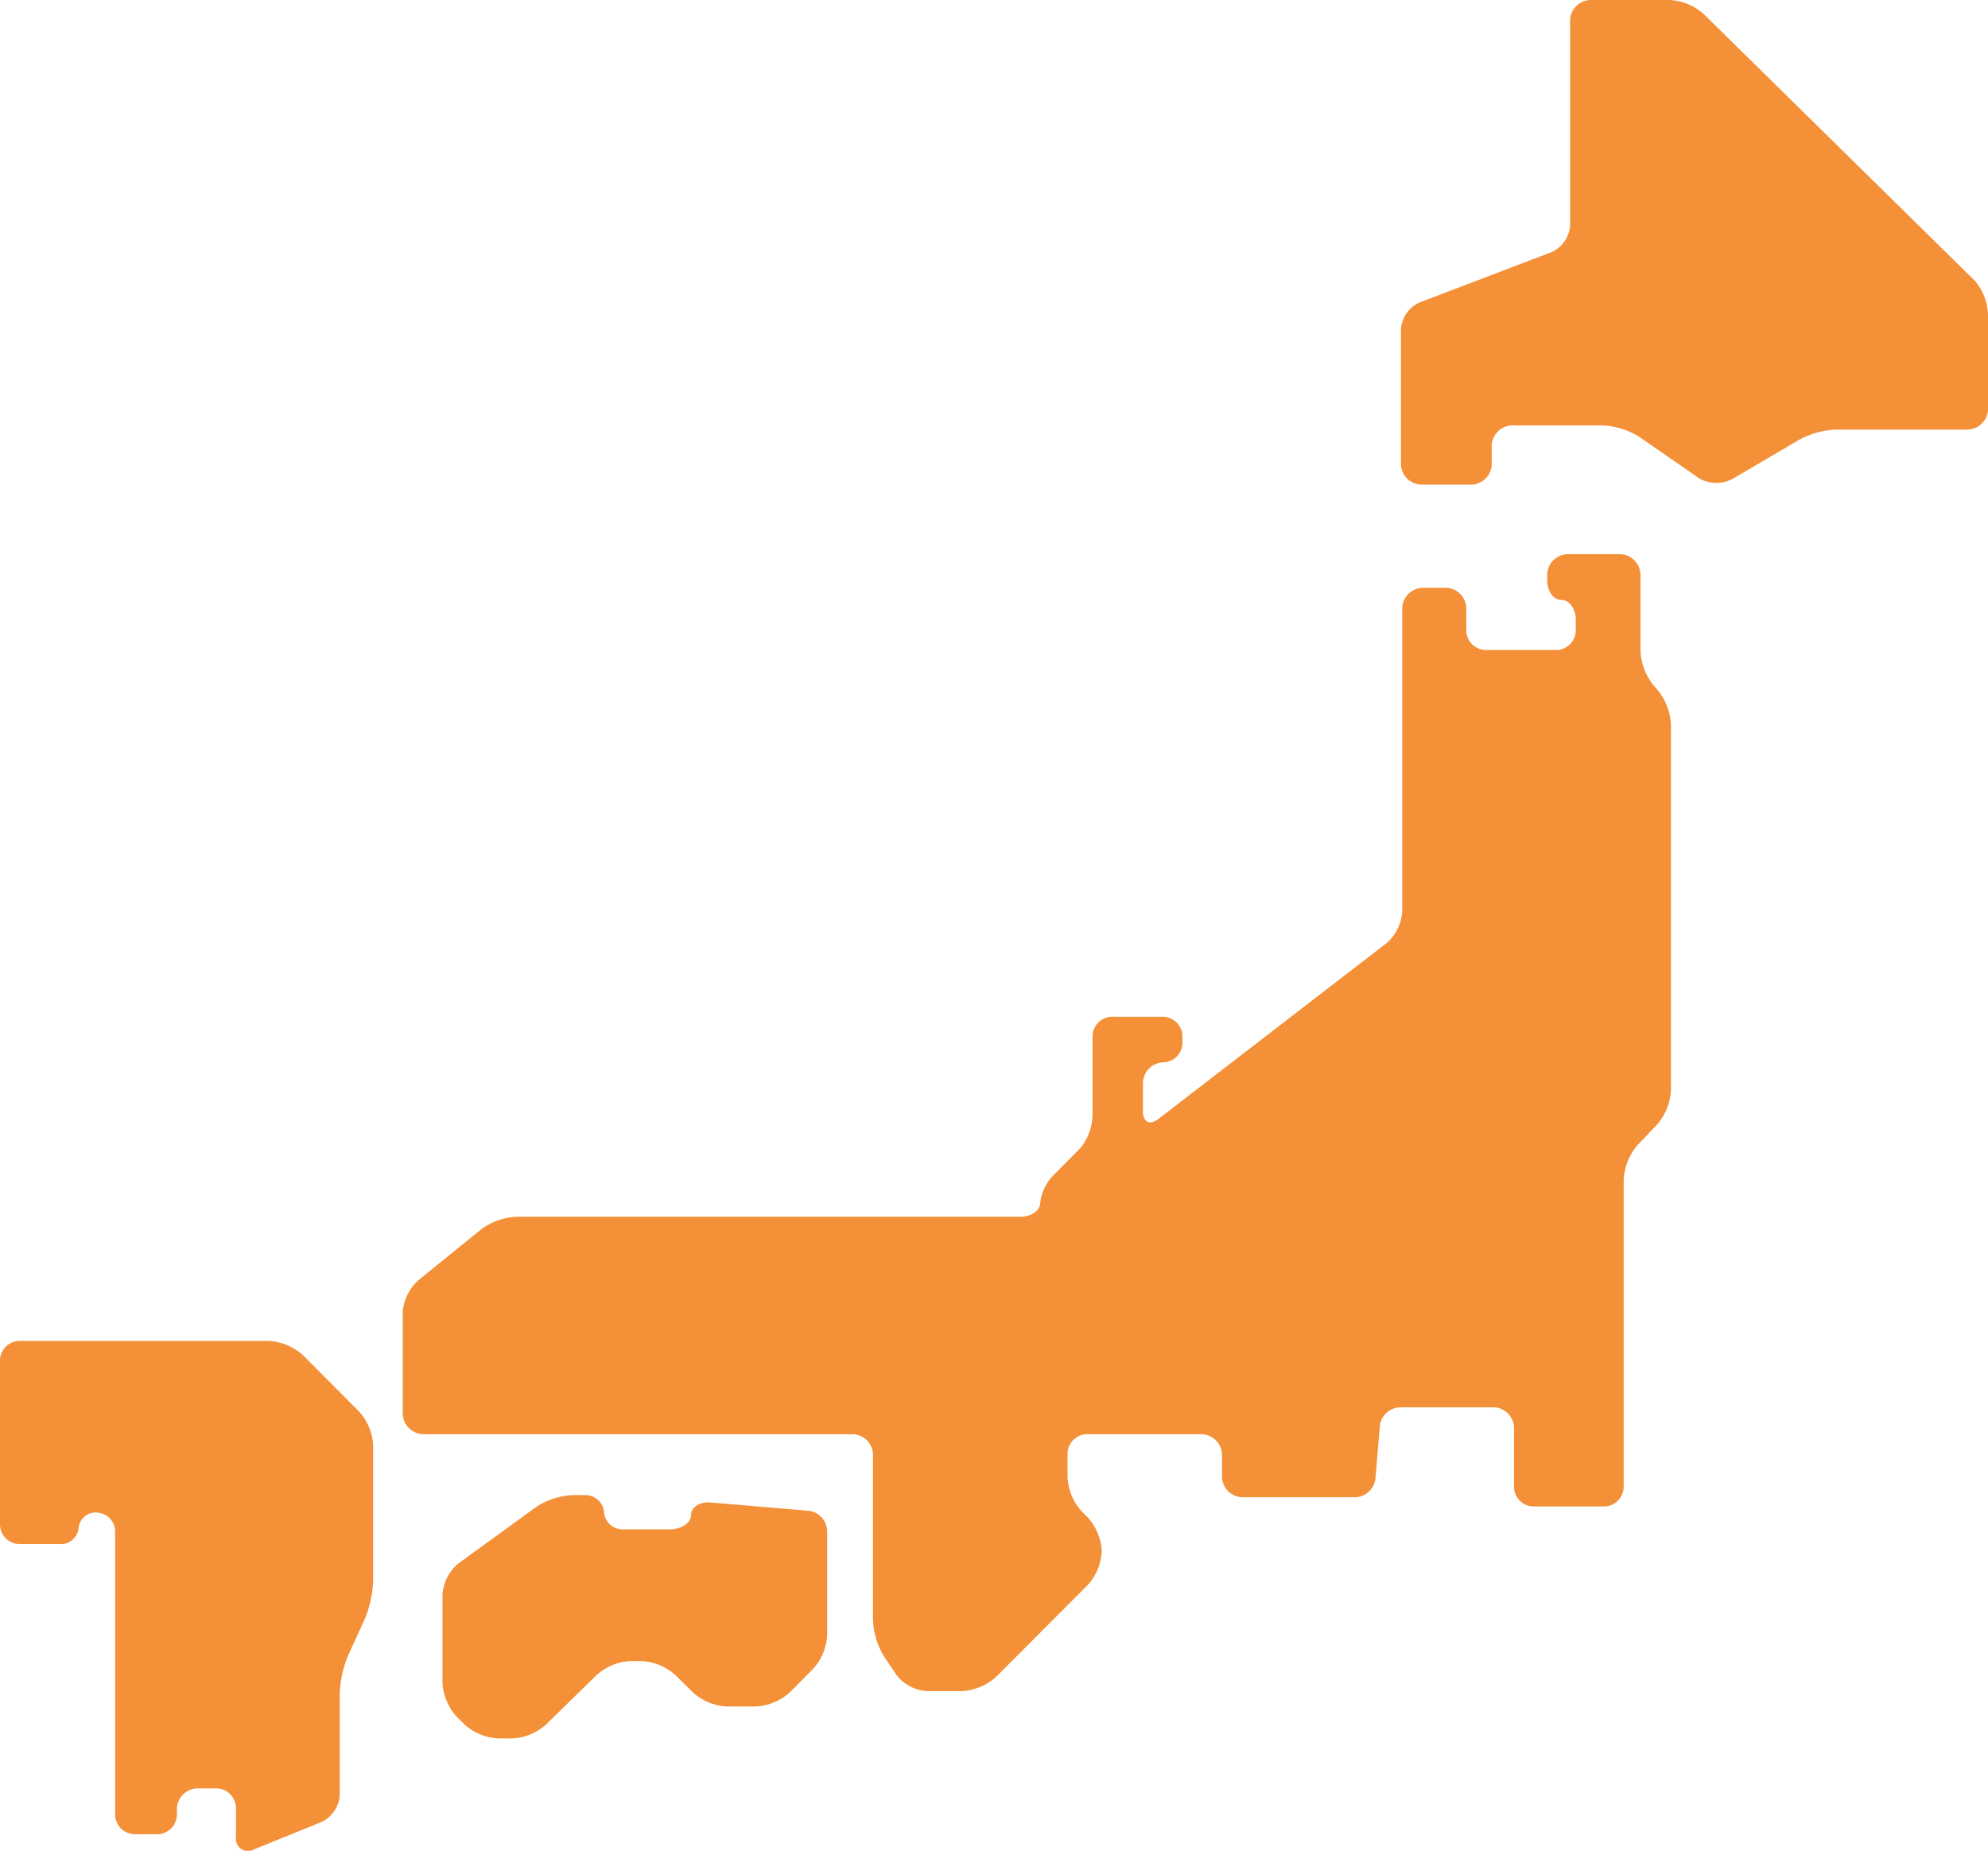
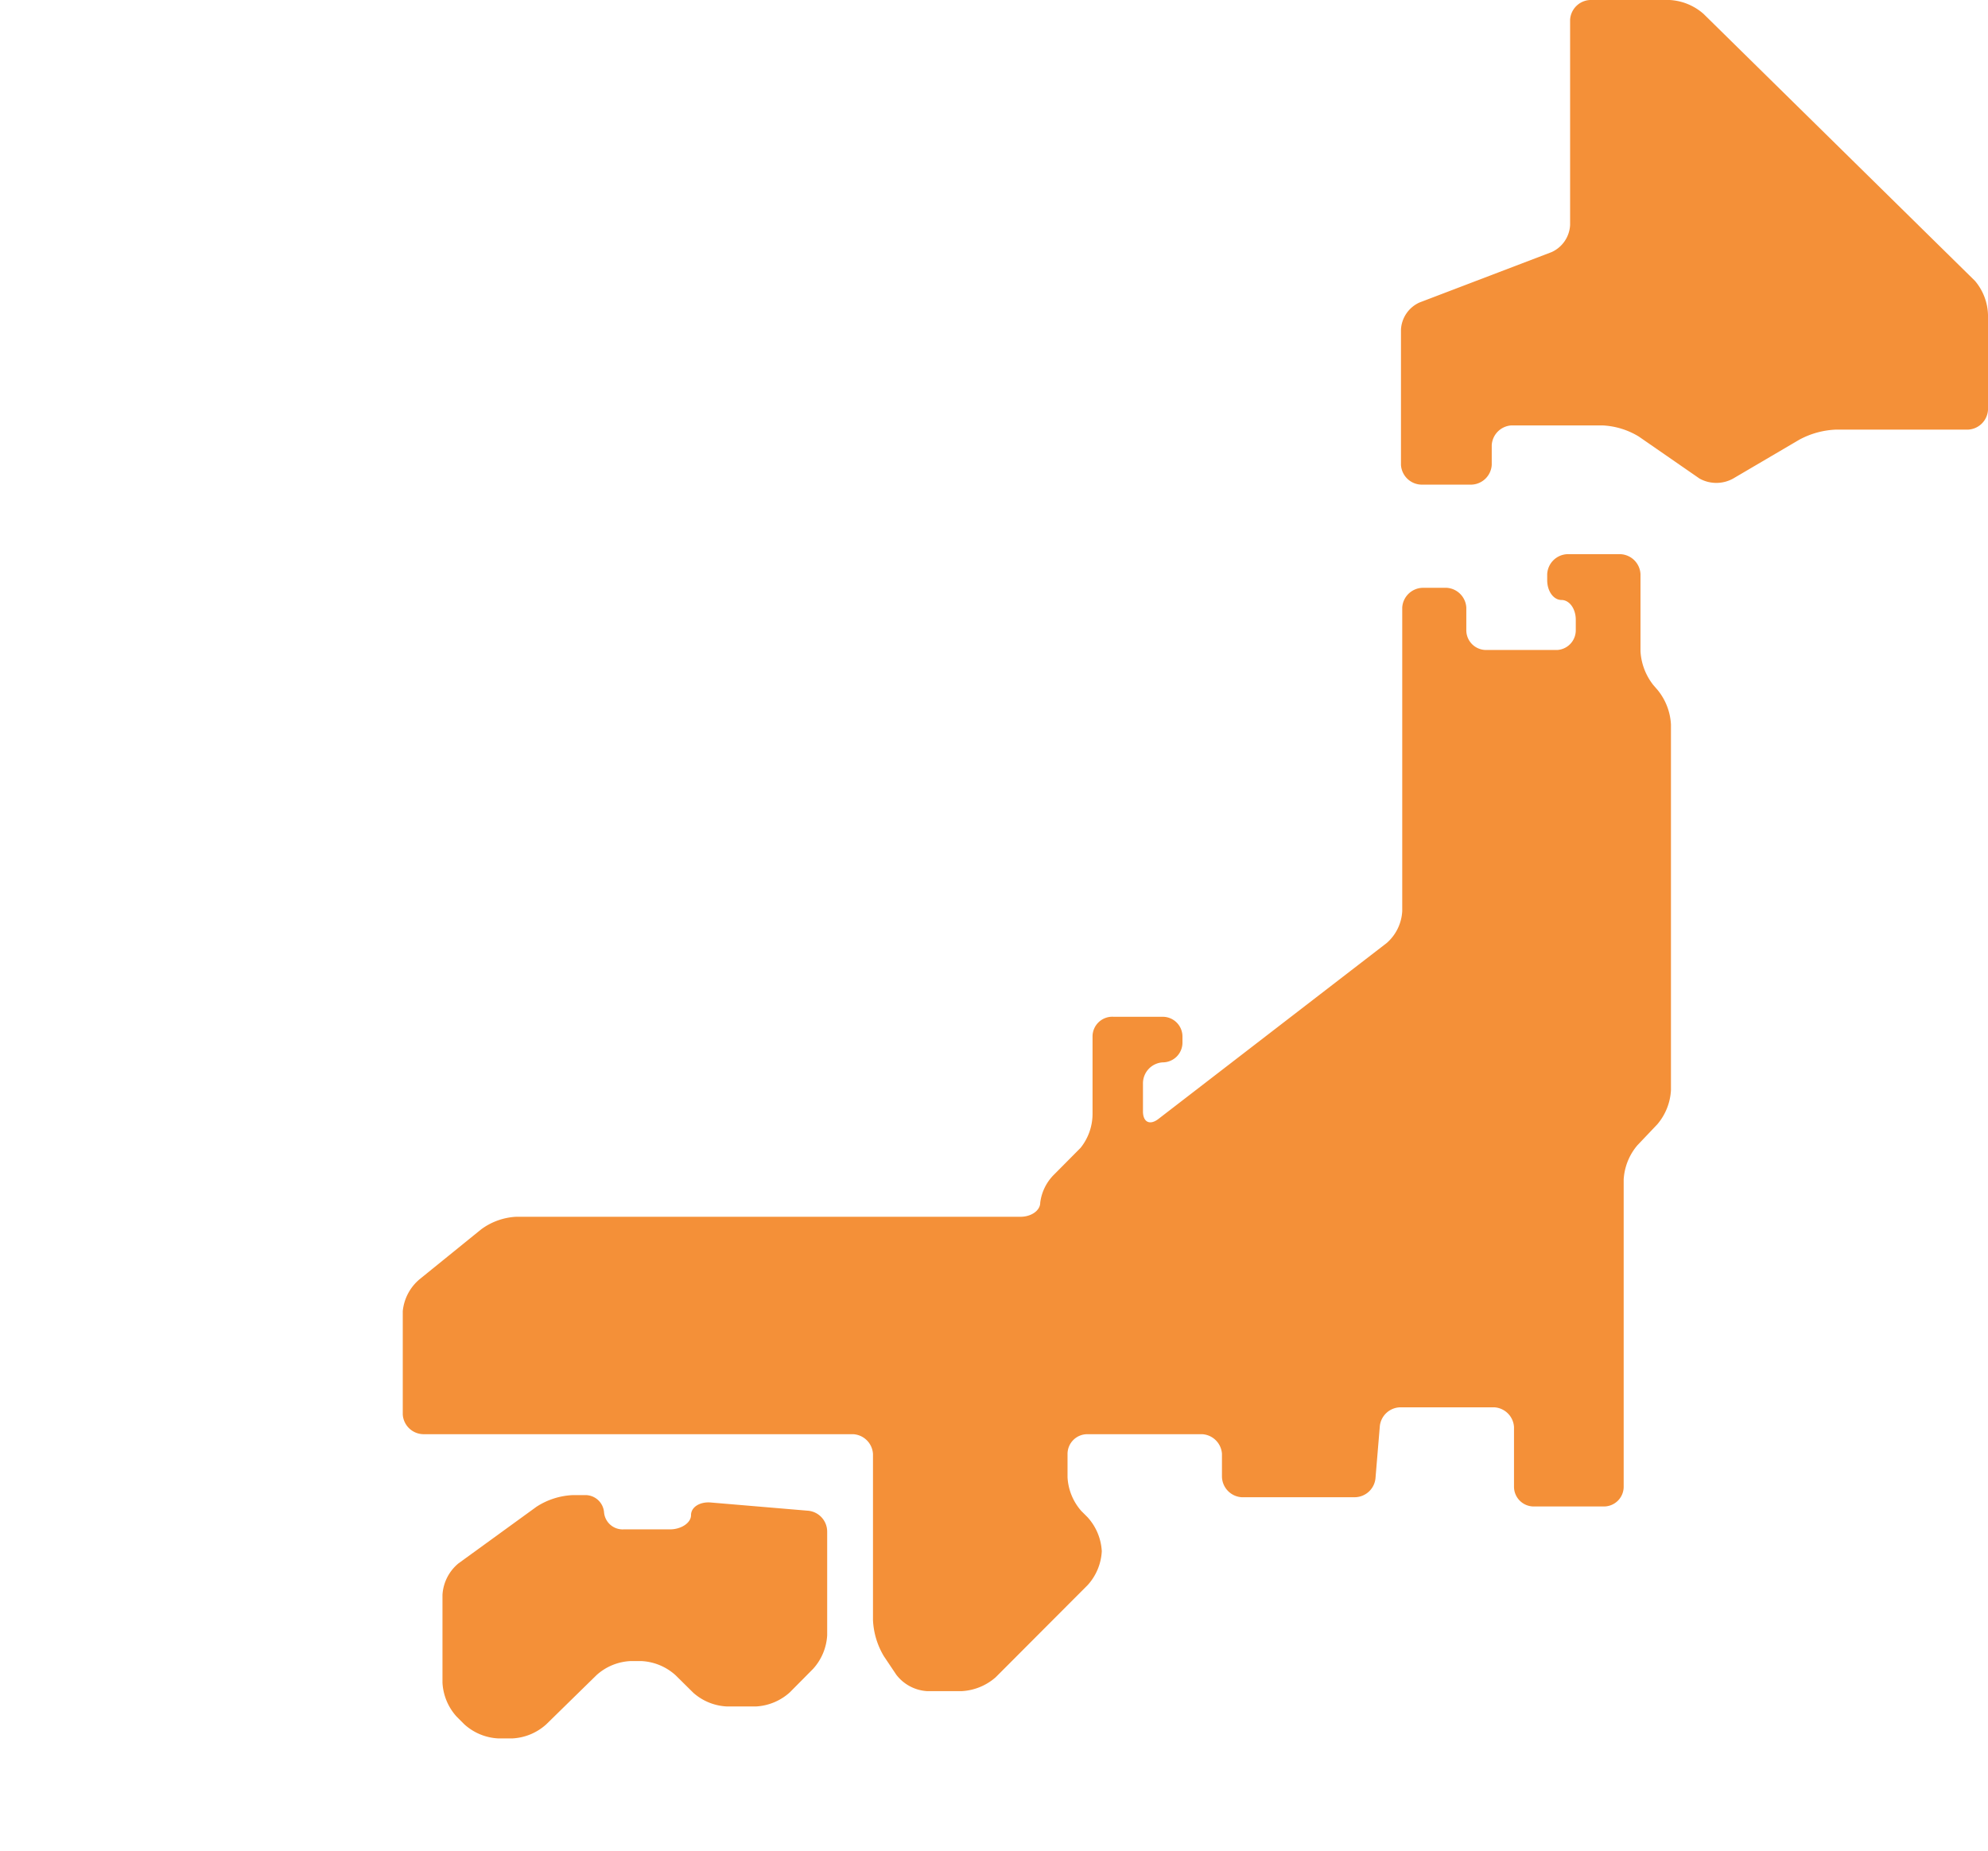
<svg xmlns="http://www.w3.org/2000/svg" viewBox="0 0 94.62 88.1">
  <g id="レイヤー_2" data-name="レイヤー 2">
    <g id="レイヤー_1-2" data-name="レイヤー 1">
      <path d="M79.47,0a2.66,2.66,0,0,1,1.61.66L94,13.37A2.61,2.61,0,0,1,94.62,15v4.51a1,1,0,0,1-.94.94H87.39a4,4,0,0,0-1.75.48l-3.15,1.85a1.65,1.65,0,0,1-1.6,0L78,20.78a3.65,3.65,0,0,0-1.73-.53H71.94a1,1,0,0,0-.94.94v.94a1,1,0,0,1-1,.94H67.68a1,1,0,0,1-1-.94V15.69a1.5,1.5,0,0,1,.88-1.29L73.85,12a1.5,1.5,0,0,0,.88-1.29V.94A1,1,0,0,1,75.67,0Z" fill="#f49038" />
      <path d="M78.08,29.18V31a2.85,2.85,0,0,0,.62,1.62l.2.23a2.83,2.83,0,0,1,.63,1.64V51.89a2.73,2.73,0,0,1-.65,1.63l-.95,1a2.76,2.76,0,0,0-.65,1.62V70.77a.94.94,0,0,1-.94.94H73a.94.94,0,0,1-.94-.94V67.93a1,1,0,0,0-.94-.94H66.67a1,1,0,0,0-1,.94l-.2,2.4a1,1,0,0,1-1,.94H59.1a1,1,0,0,1-.94-1V69.21a1,1,0,0,0-.94-.94H51.75a.94.94,0,0,0-.94.94v1.11a2.64,2.64,0,0,0,.66,1.61l.3.3a2.61,2.61,0,0,1,.67,1.61v0a2.59,2.59,0,0,1-.67,1.61l-4.38,4.39a2.66,2.66,0,0,1-1.61.66H44.12a2,2,0,0,1-1.46-.78l-.59-.88a3.67,3.67,0,0,1-.52-1.73V69.21a1,1,0,0,0-.94-.94H20.17a1,1,0,0,1-1-.94V62.41A2.27,2.27,0,0,1,20,60.87l2.9-2.35a3.06,3.06,0,0,1,1.67-.6h24c.52,0,.94-.3.94-.67a2.28,2.28,0,0,1,.67-1.35l1.25-1.26A2.59,2.59,0,0,0,52,53V49.34A.94.94,0,0,1,53,48.4h2.34a.94.94,0,0,1,.94.94v.29a.94.94,0,0,1-.94.94h0a1,1,0,0,0-.94,1V52.9c0,.52.33.68.74.36L66,44.89a2.17,2.17,0,0,0,.74-1.52V28.92a1,1,0,0,1,1-.94h1.11a1,1,0,0,1,.94.94V30a.94.94,0,0,0,.94.94h3.39A.94.94,0,0,0,75,30v-.5c0-.52-.3-.94-.68-.94s-.68-.42-.68-.94v-.29a1,1,0,0,1,.94-.95h2.56a1,1,0,0,1,.94.95v1.82Z" fill="#f49038" />
      <path d="M38.43,71.91a1,1,0,0,1,.94,1v4.93a2.59,2.59,0,0,1-.67,1.6l-1.11,1.12a2.61,2.61,0,0,1-1.61.67H34.6A2.59,2.59,0,0,1,33,80.58l-.85-.84a2.61,2.61,0,0,0-1.61-.67H30a2.59,2.59,0,0,0-1.61.67L26,82.08a2.59,2.59,0,0,1-1.6.67H23.7a2.59,2.59,0,0,1-1.6-.67l-.37-.37a2.61,2.61,0,0,1-.67-1.61V75.92a2.1,2.1,0,0,1,.76-1.5l3.72-2.7a3.46,3.46,0,0,1,1.7-.55h.57a.89.89,0,0,1,.94.82.89.89,0,0,0,.94.81h2.2c.52,0,1-.3,1-.68s.42-.64.93-.6Z" fill="#f49038" />
-       <path d="M14.4,64.49a2.66,2.66,0,0,0-1.61-.66H.94a.94.94,0,0,0-.94.94v7.79a.94.94,0,0,0,.94.94H2.8a.86.86,0,0,0,.94-.74A.81.81,0,0,1,4.61,72a.91.91,0,0,1,.87.94V86.37a.94.94,0,0,0,.94.94H7.48a.94.94,0,0,0,.94-.94v-.3a1,1,0,0,1,.95-.94h.92a.94.94,0,0,1,.94.94v1.38a.58.58,0,0,0,.87.58l3.2-1.3a1.52,1.52,0,0,0,.87-1.3V80.62a5.28,5.28,0,0,1,.39-1.8l.81-1.77a5.38,5.38,0,0,0,.39-1.8V68.8a2.59,2.59,0,0,0-.67-1.61Z" fill="#f49038" />
    </g>
  </g>
</svg>